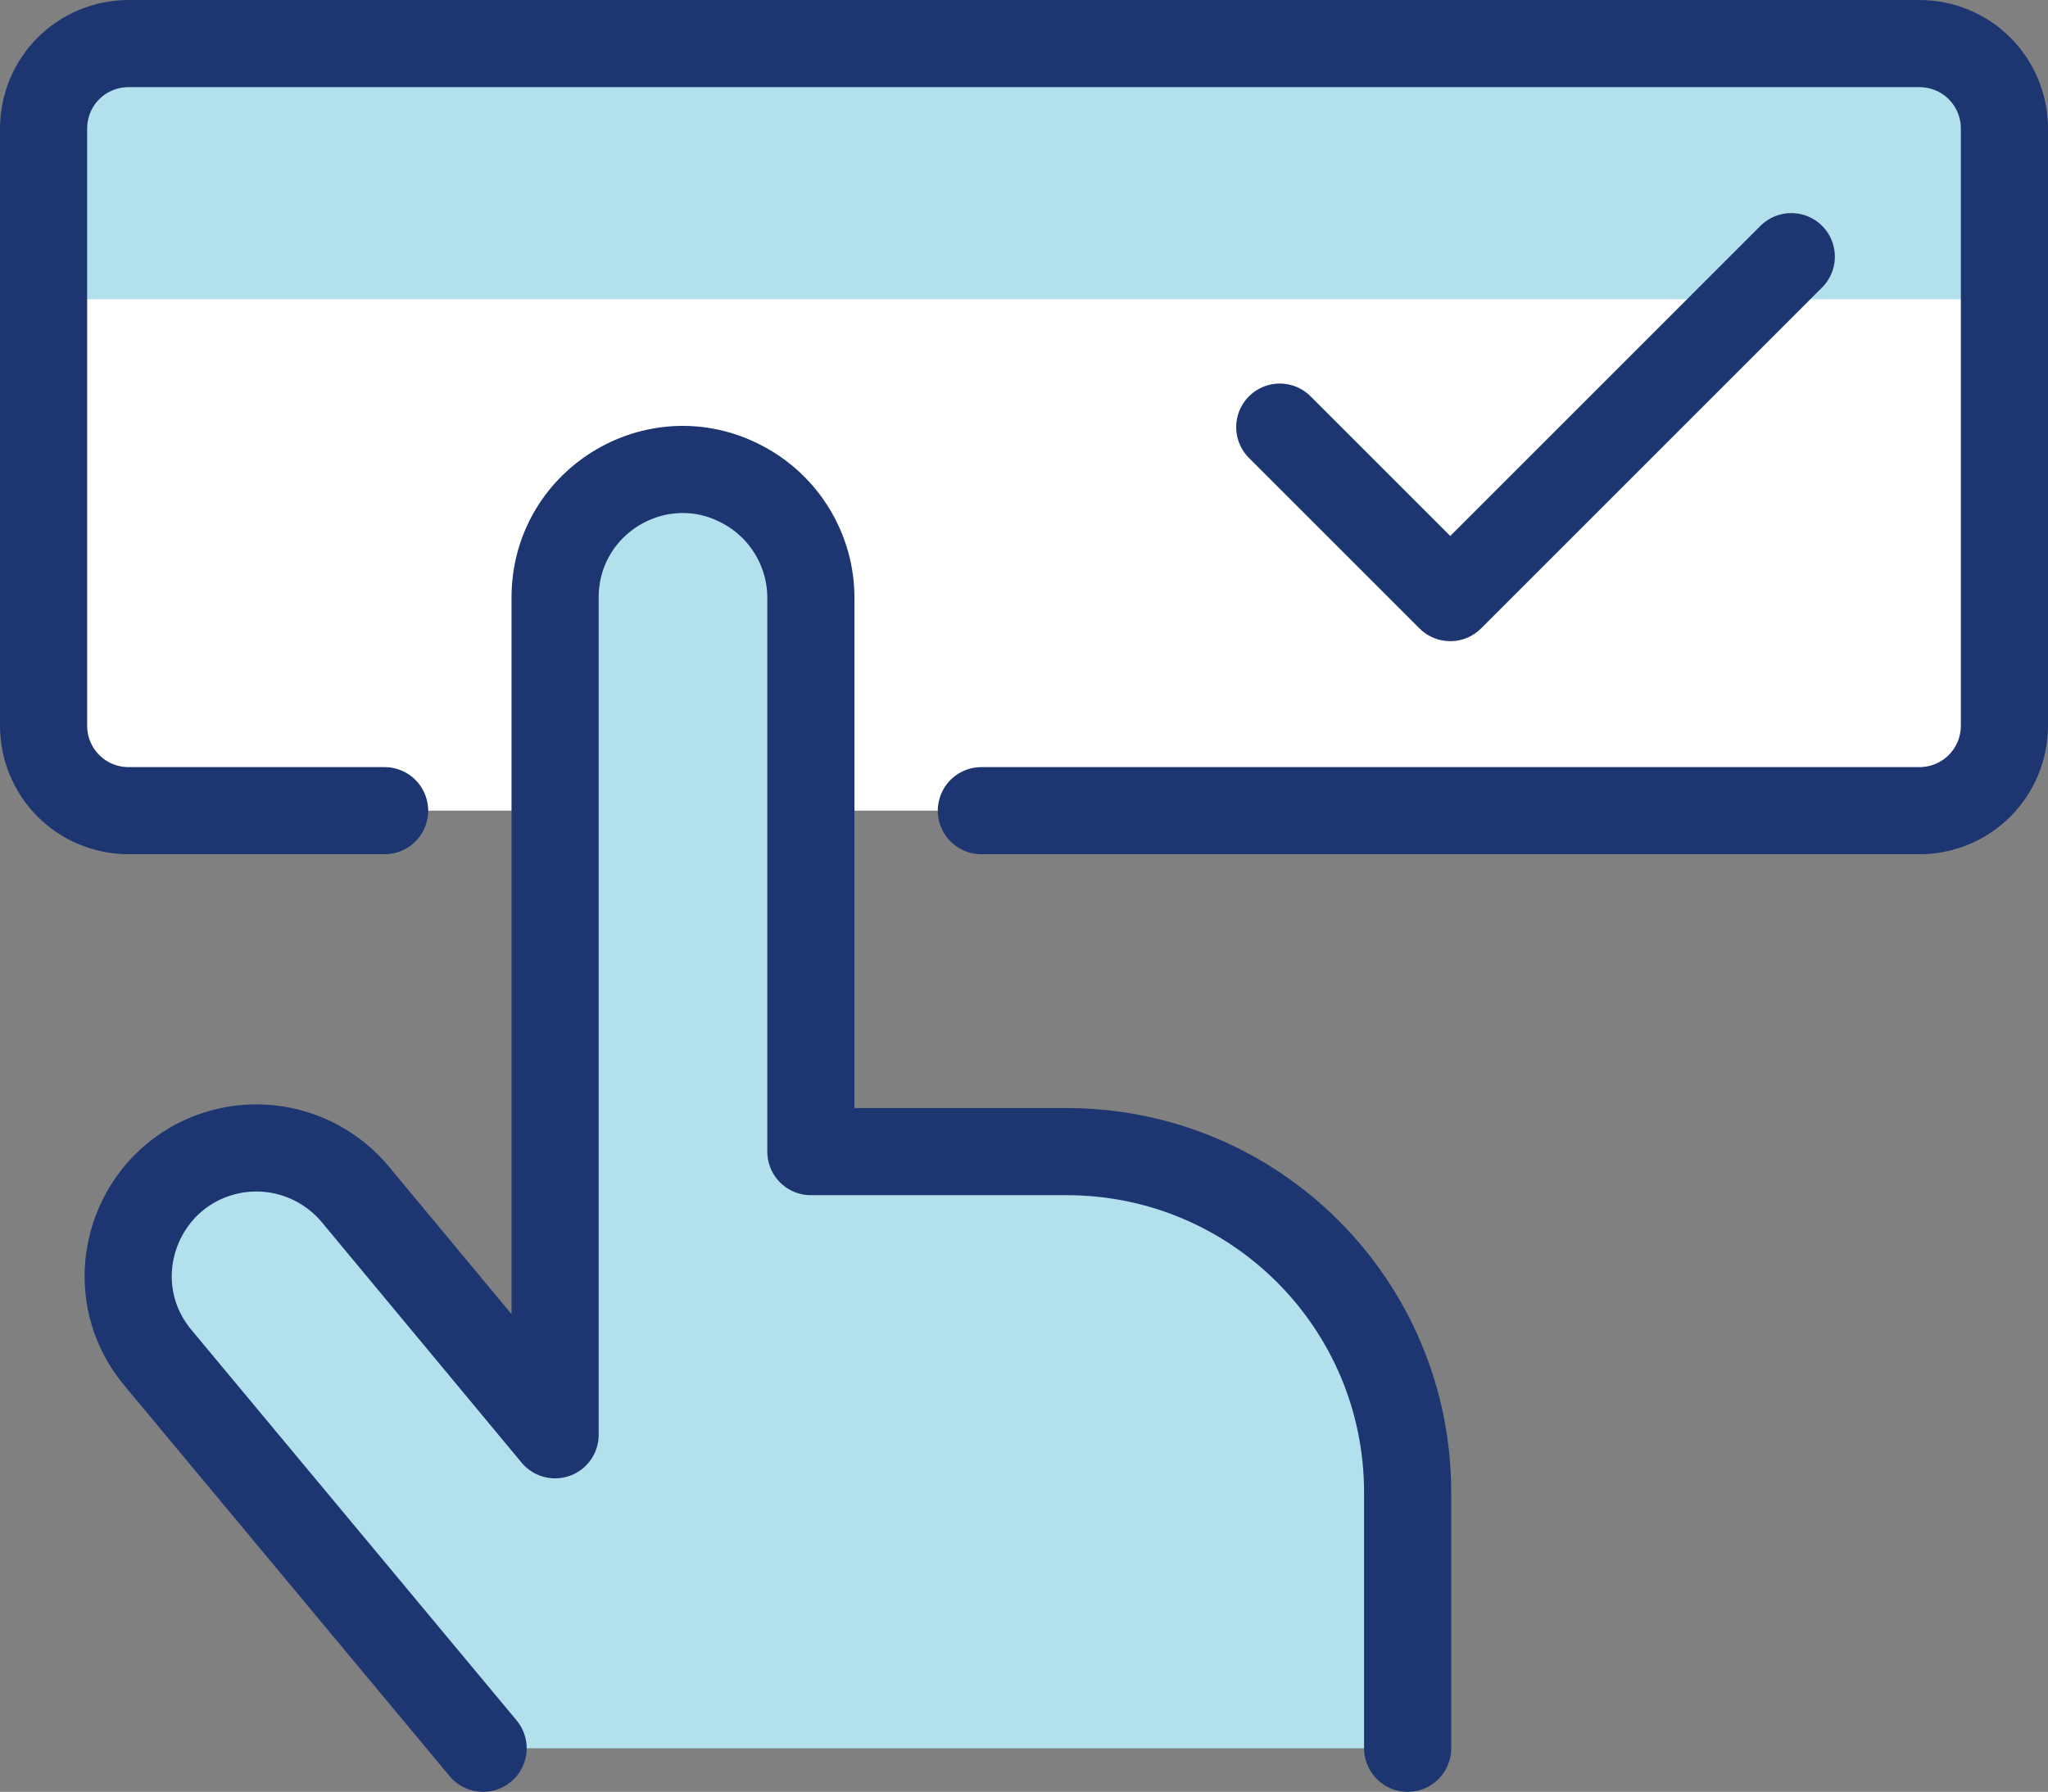
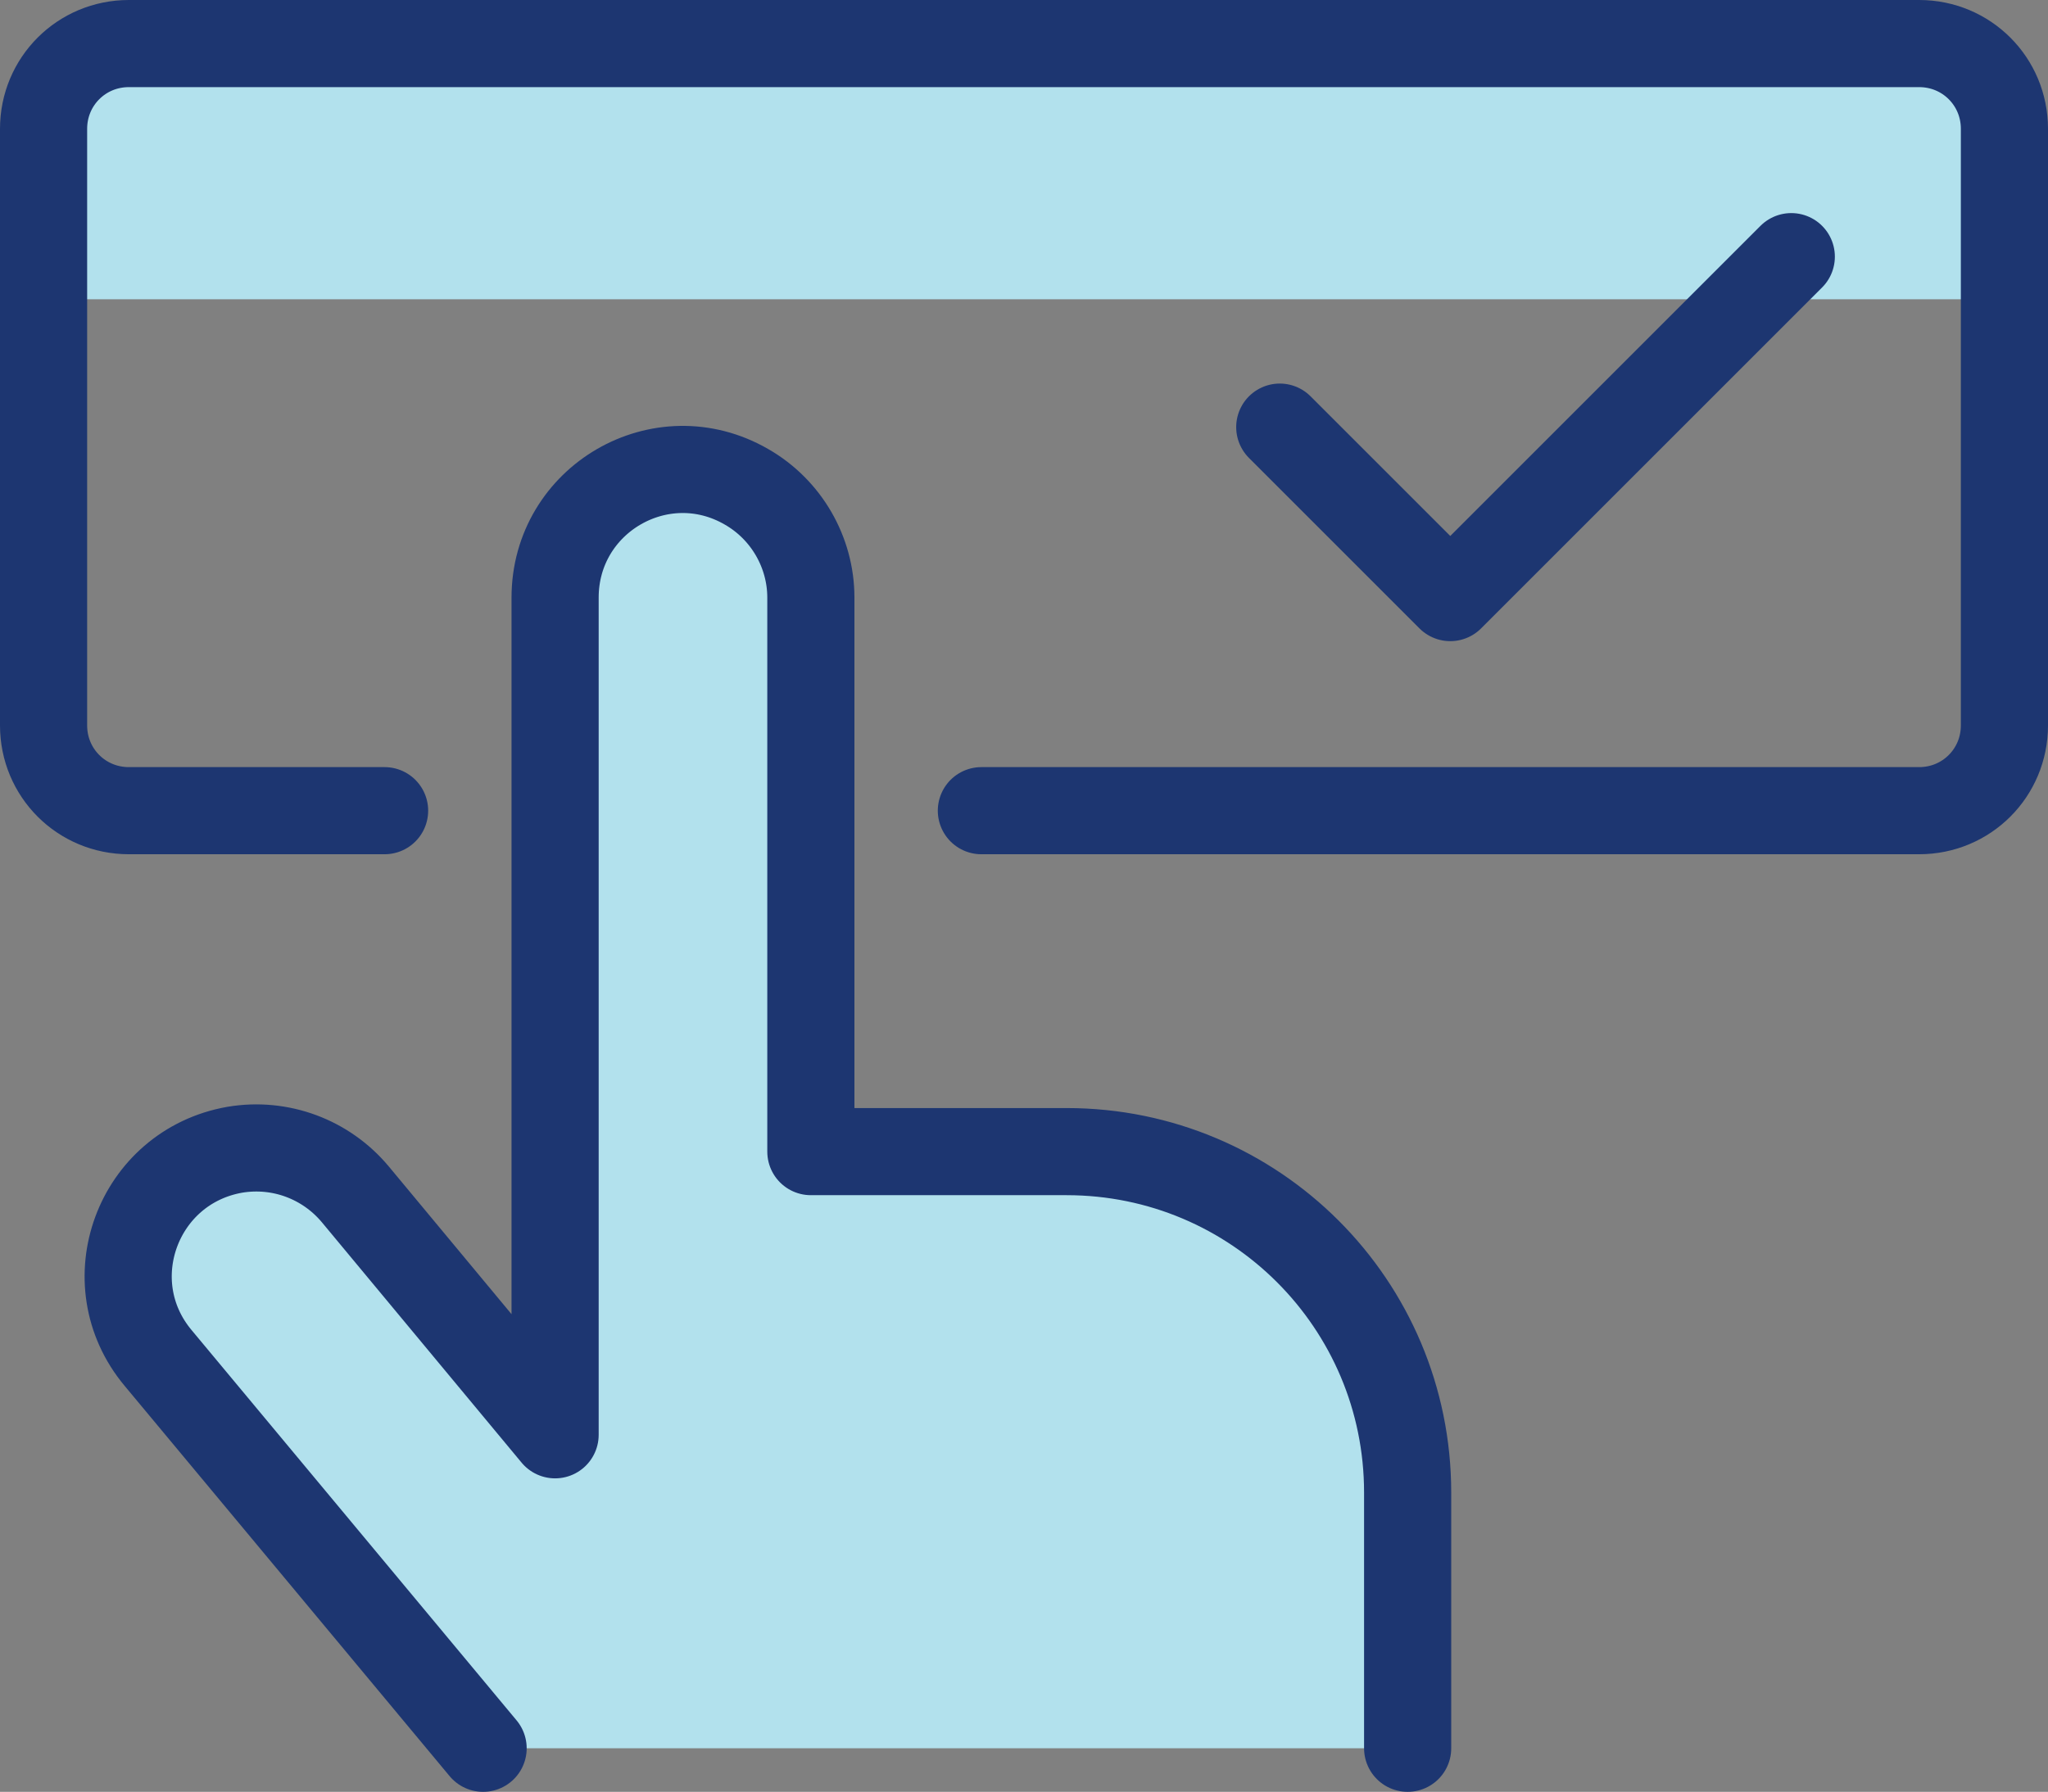
<svg xmlns="http://www.w3.org/2000/svg" id="_レイヤー_2" viewBox="0 0 21.62 18.92">
  <rect x="0" y="0" width="21.62" height="18.92" fill="#808080" stroke="none" />
  <defs>
    <style>.cls-1{fill:none;stroke:#1d3671;stroke-linecap:round;stroke-linejoin:round;stroke-width:.92px;}.cls-2{fill:#b2e1ed;}.cls-2,.cls-3{stroke-width:0px;}.cls-3{fill:#fff;}</style>
  </defs>
  <g id="_レイヤー_1-2">
-     <path class="cls-3" d="M1.36.46h18.9s.9,0,.9.9v6.3s0,.9-.9.9H1.36s-.9,0-.9-.9V1.36S.46.46,1.36.46" />
    <path class="cls-2" d="M21.16,3.16v-1.8c0-.5-.4-.9-.9-.9H1.36c-.5,0-.9.4-.9.9v1.8h20.7Z" />
    <path class="cls-1" d="M4.06,8.56H1.36c-.5,0-.9-.4-.9-.9V1.36c0-.5.4-.9.9-.9h18.9c.5,0,.9.4.9.9v6.3c0,.5-.4.9-.9.9h-9.9" />
    <path class="cls-1" d="M18.91,2.71l-3.6,3.6-1.8-1.8" />
    <path class="cls-2" d="M5.1,18.46l-3.43-4.12c-.67-.8-.22-2.02.81-2.2.48-.08.96.1,1.27.47l2.11,2.54V6.31c0-1.04,1.12-1.69,2.02-1.17.42.24.68.69.68,1.17v5.85h2.7c1.99,0,3.6,1.61,3.6,3.6v2.7" />
    <path class="cls-1" d="M5.1,18.46l-3.43-4.12c-.67-.8-.22-2.02.81-2.2.48-.08.96.1,1.27.47l2.11,2.54V6.31c0-1.04,1.12-1.69,2.02-1.17.42.24.68.69.68,1.17v5.85h2.7c1.99,0,3.6,1.61,3.6,3.6v2.7" />
  </g>
</svg>